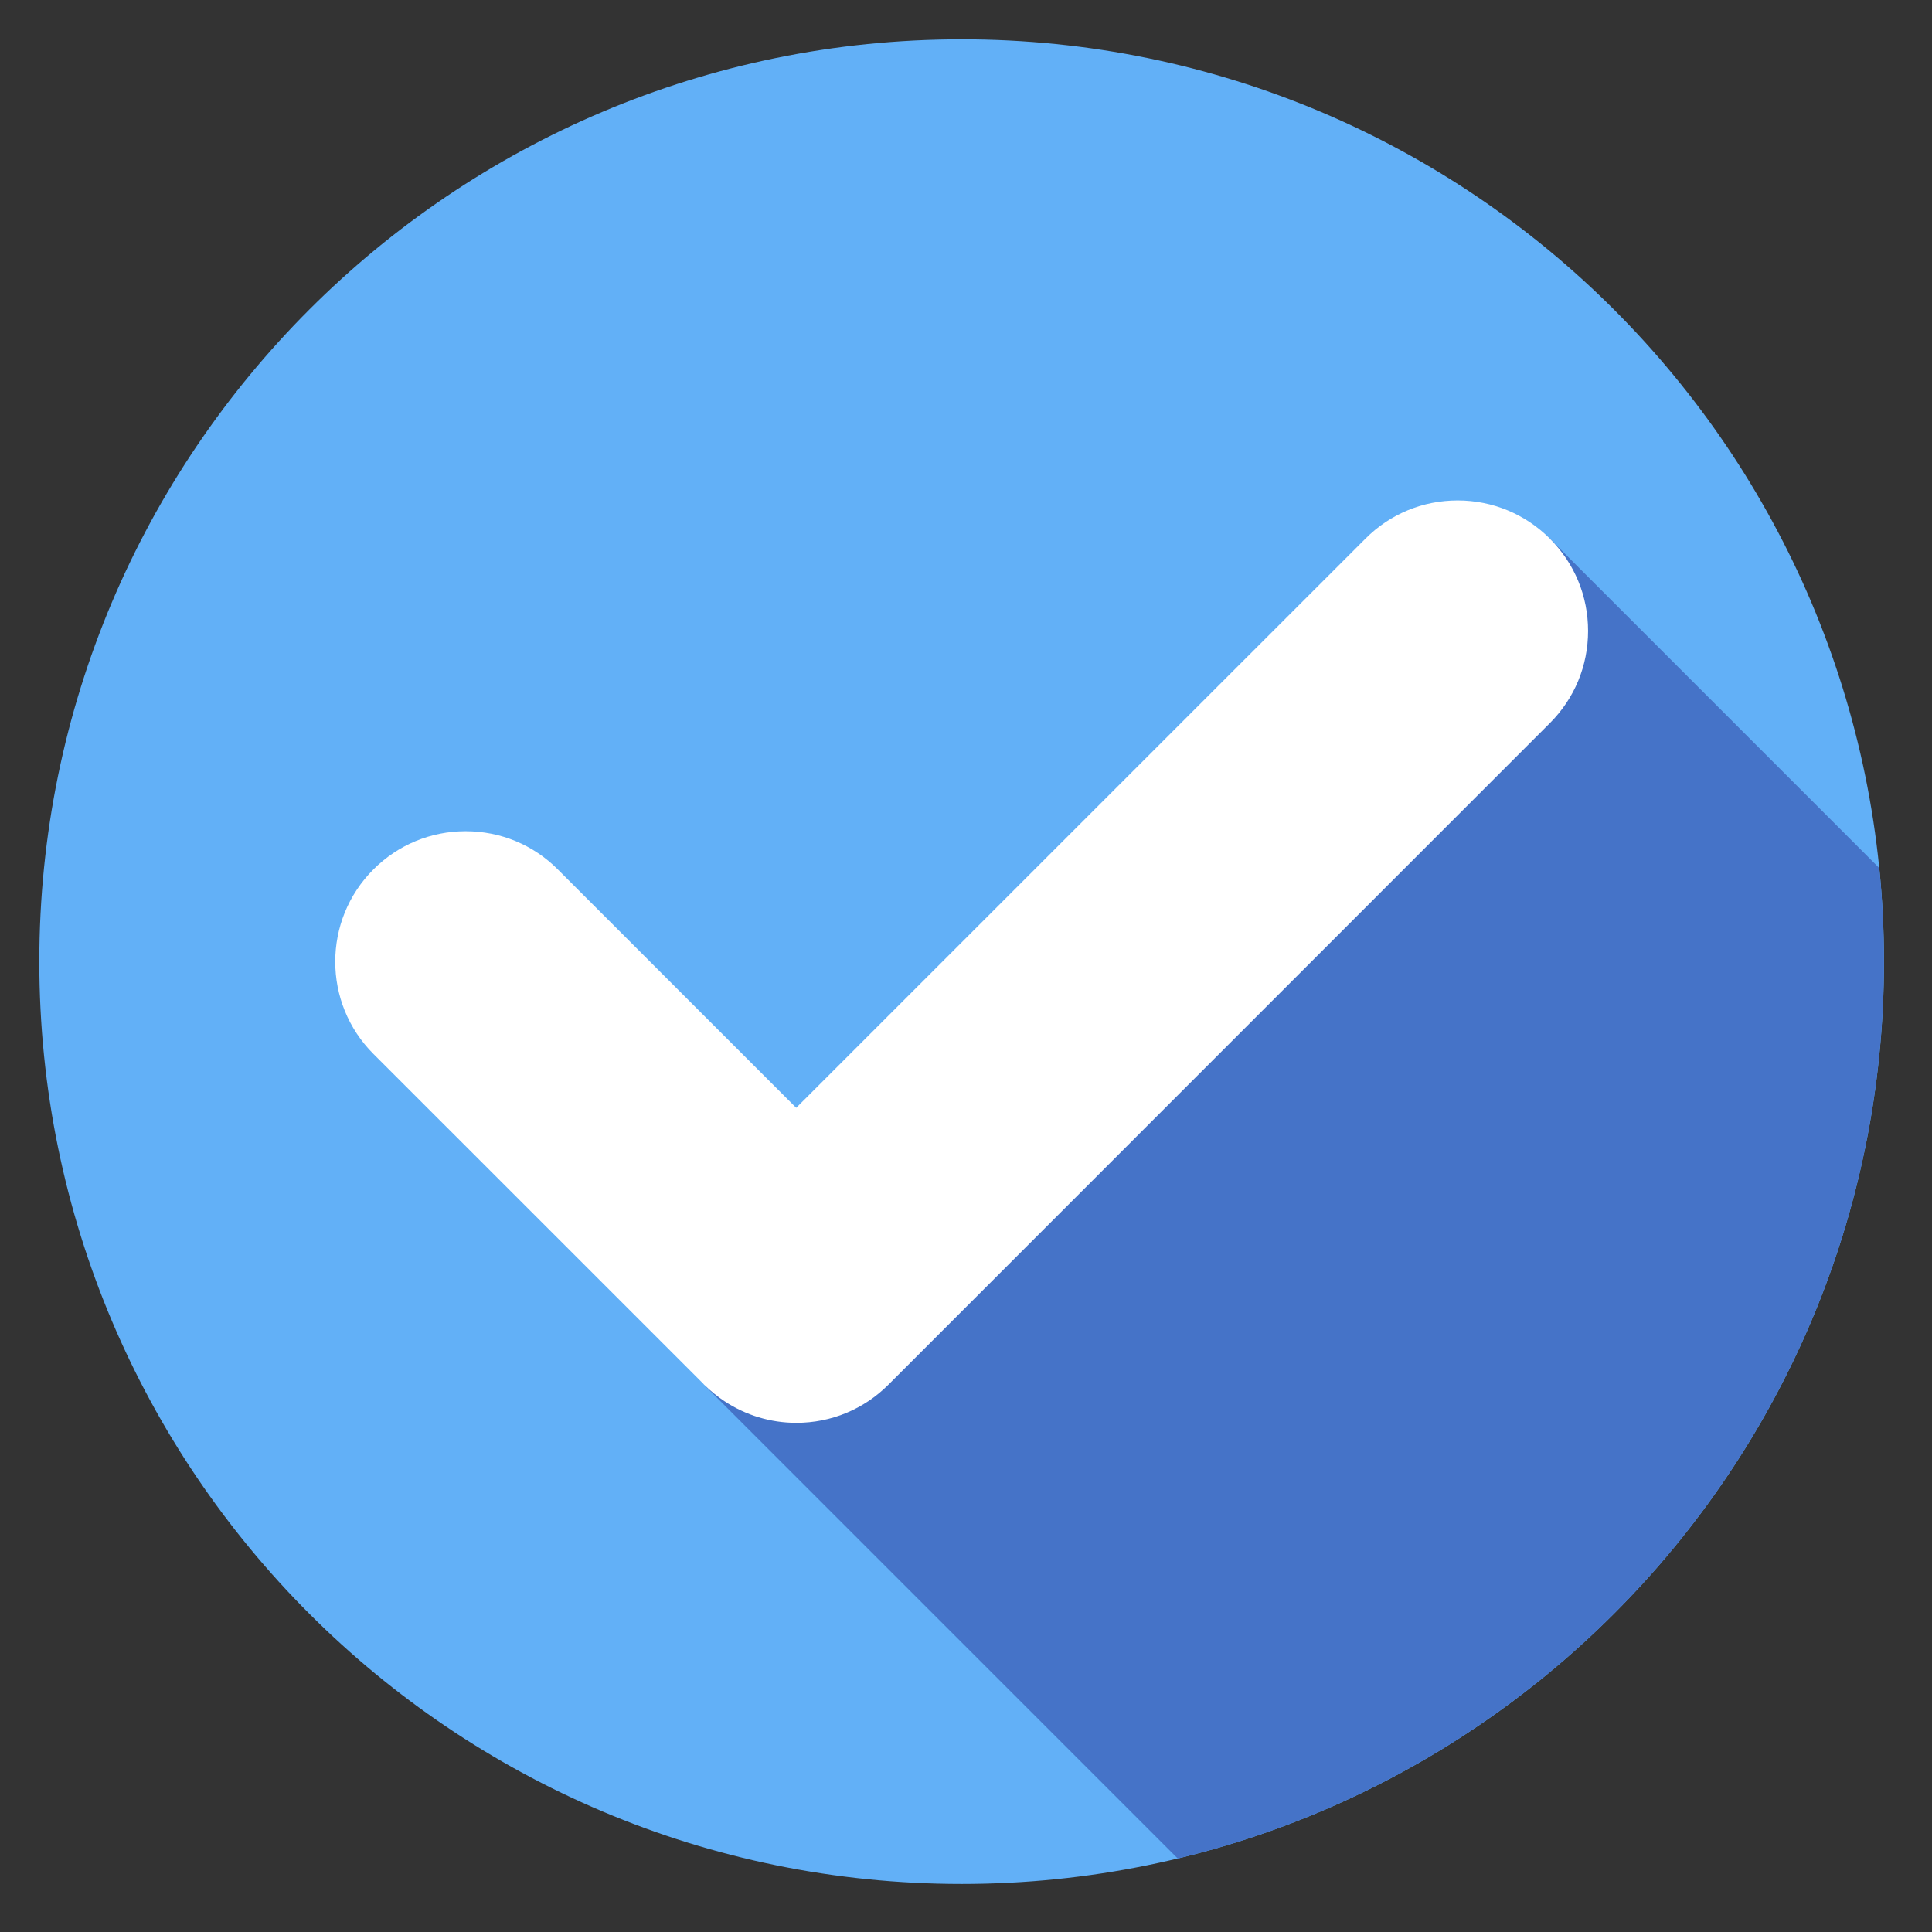
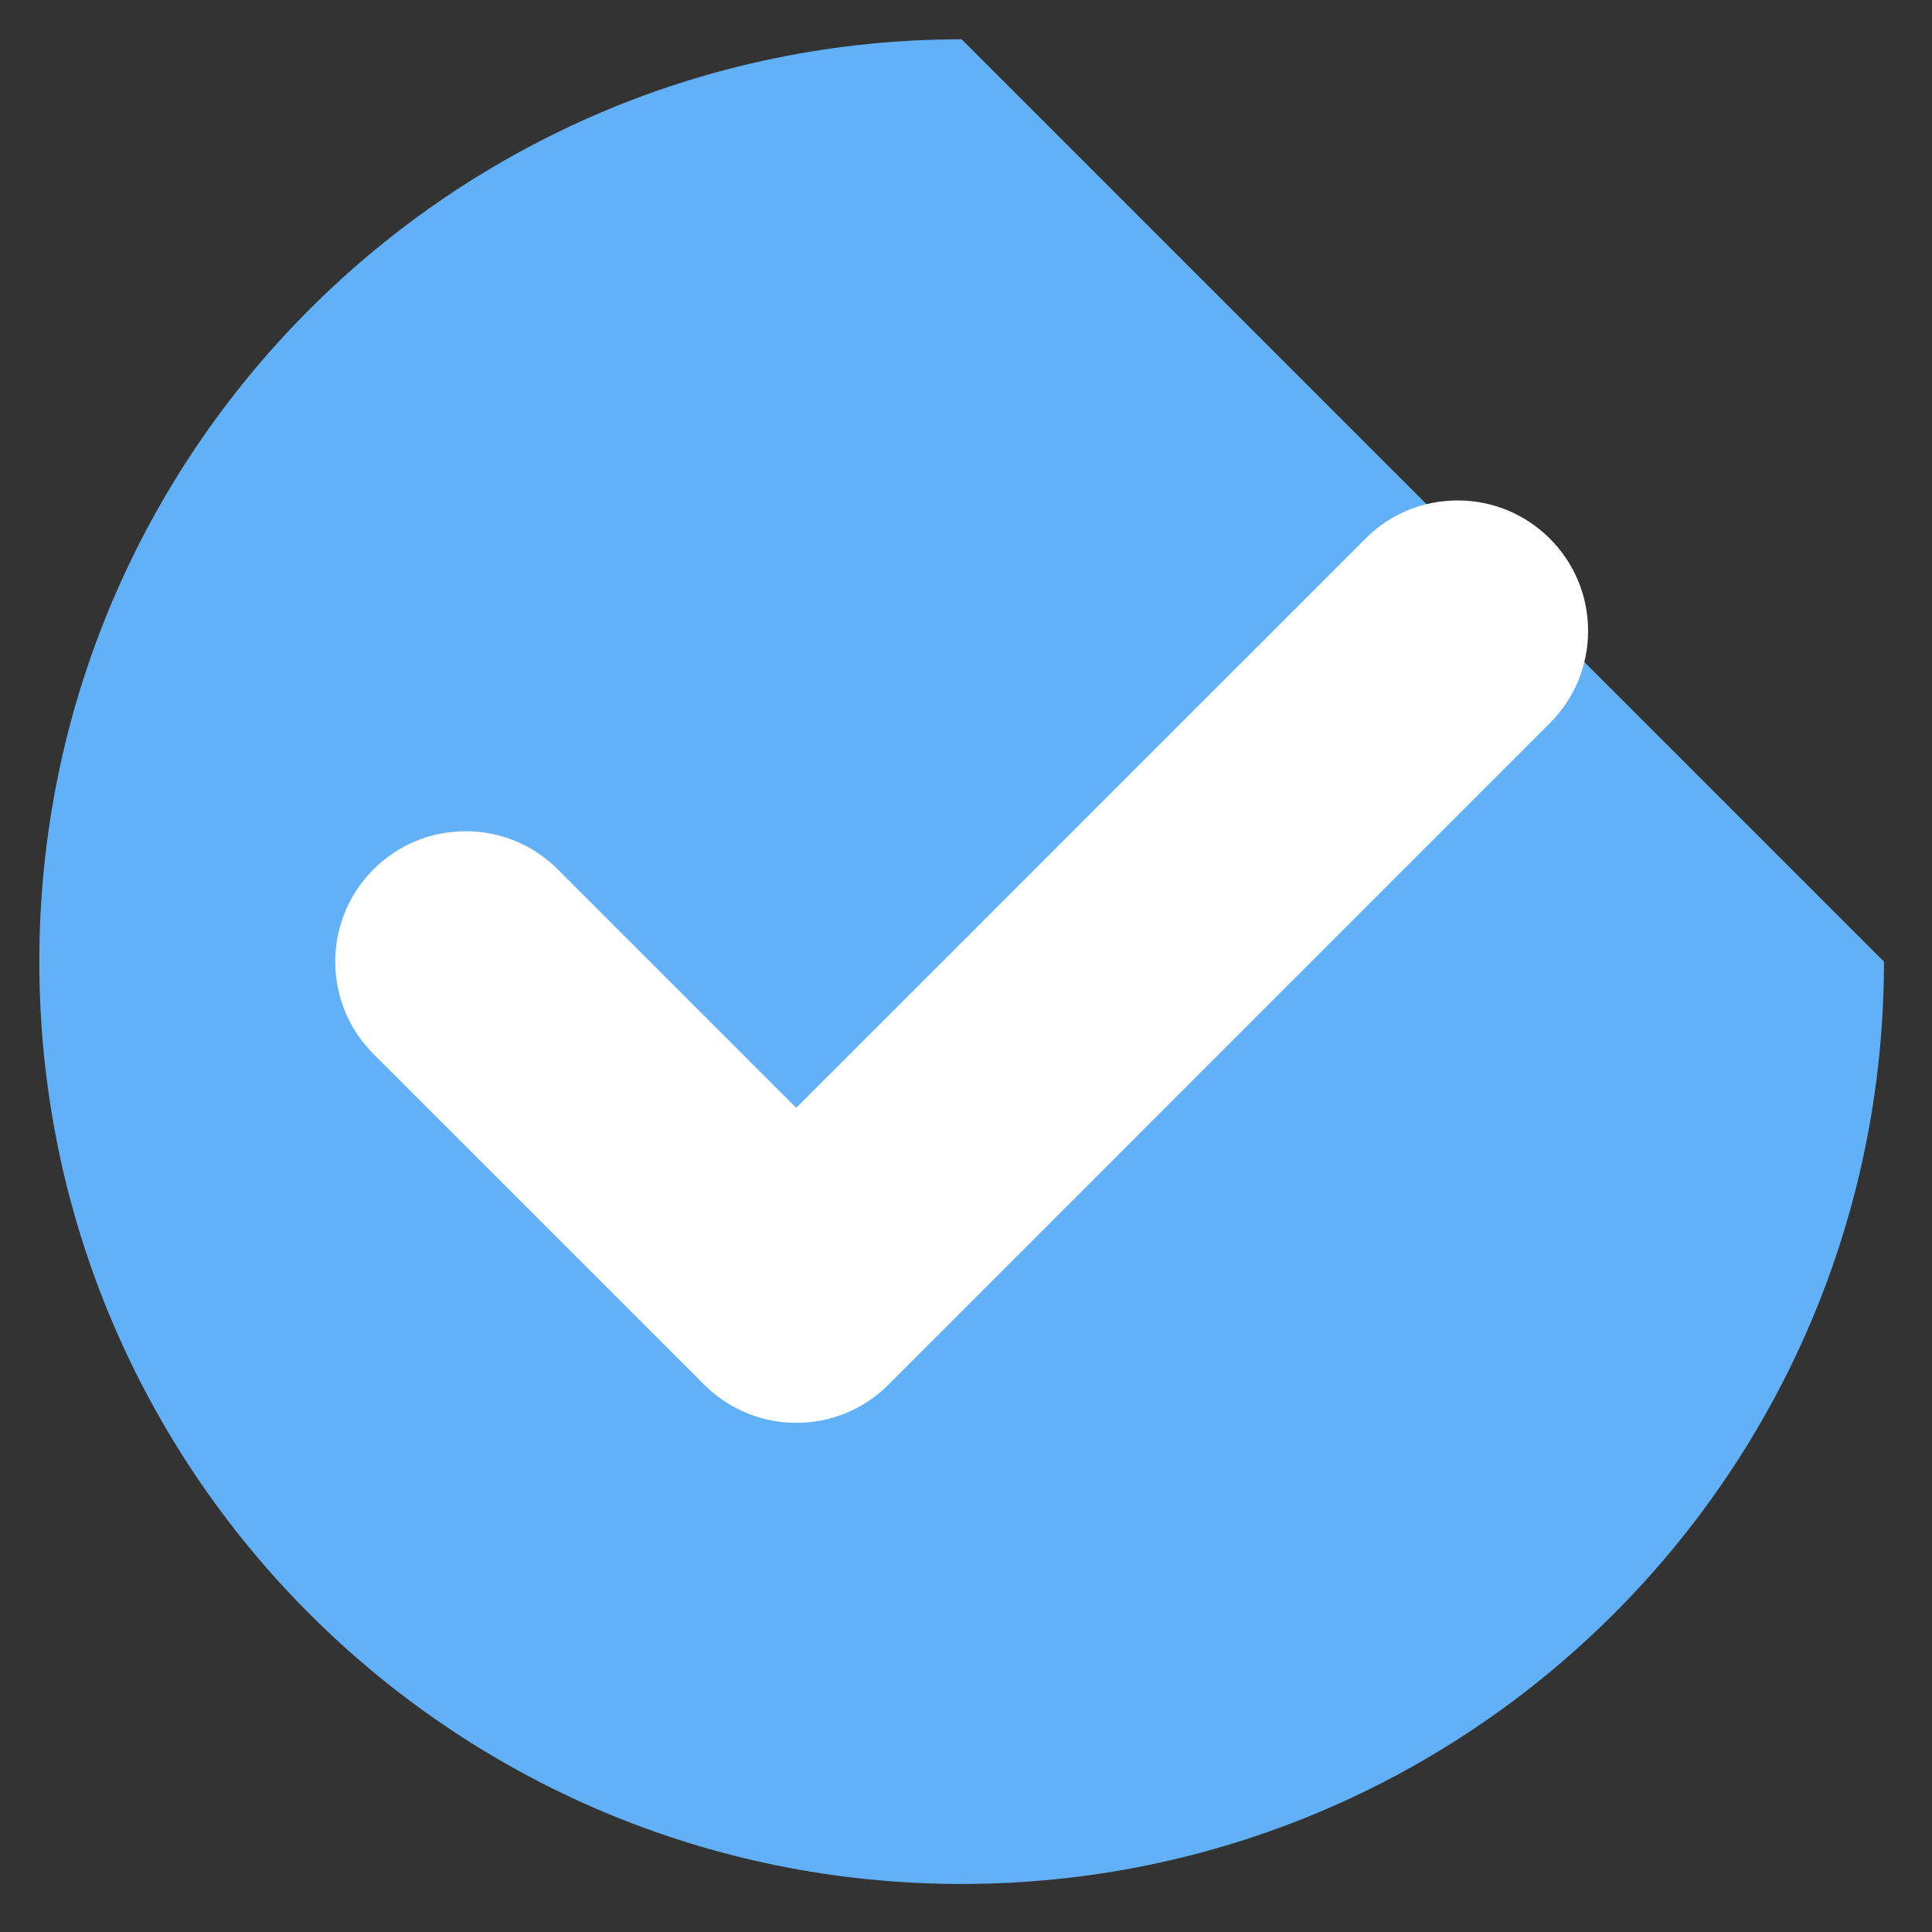
<svg xmlns="http://www.w3.org/2000/svg" version="1.0" preserveAspectRatio="xMidYMid meet" height="150" viewBox="0 0 112.5 112.5" zoomAndPan="magnify" width="150">
  <rect x="0" y="0" width="112.5" height="112.5" fill="#333333" stroke="none" />
  <defs>
    <clipPath id="27f73a7fb4">
      <path clip-rule="nonzero" d="M 2.289 2.289 L 109.809 2.289 L 109.809 109.809 L 2.289 109.809 Z M 2.289 2.289" />
    </clipPath>
    <clipPath id="285c3105ab">
-       <path clip-rule="nonzero" d="M 41.094 31.289 L 109.703 31.289 L 109.703 109.703 L 41.094 109.703 Z M 41.094 31.289" />
-     </clipPath>
+       </clipPath>
    <clipPath id="efa055c96e">
-       <path clip-rule="nonzero" d="M 109.703 55.996 C 109.703 85.66 85.66 109.703 55.996 109.703 C 26.332 109.703 2.289 85.66 2.289 55.996 C 2.289 26.332 26.332 2.289 55.996 2.289 C 85.66 2.289 109.703 26.332 109.703 55.996 Z M 109.703 55.996" />
-     </clipPath>
+       </clipPath>
  </defs>
  <g clip-path="url(#27f73a7fb4)">
-     <path fill-rule="nonzero" fill-opacity="1" d="M 109.703 55.996 C 109.703 85.66 85.66 109.703 55.996 109.703 C 26.332 109.703 2.289 85.66 2.289 55.996 C 2.289 26.332 26.332 2.289 55.996 2.289 C 85.66 2.289 109.703 26.332 109.703 55.996" fill="#62b0f7" />
+     <path fill-rule="nonzero" fill-opacity="1" d="M 109.703 55.996 C 109.703 85.66 85.66 109.703 55.996 109.703 C 26.332 109.703 2.289 85.66 2.289 55.996 C 2.289 26.332 26.332 2.289 55.996 2.289 " fill="#62b0f7" />
  </g>
  <g clip-path="url(#285c3105ab)">
    <g clip-path="url(#efa055c96e)">
      <path fill-rule="nonzero" fill-opacity="1" d="M 133.605 74.723 L 90.25 31.367 L 41.121 80.762 L 80.453 120.094 L 133.605 74.723" fill="#4573c8" />
    </g>
  </g>
  <path fill-rule="nonzero" fill-opacity="1" d="M 90.25 31.367 C 88.812 29.93 86.906 29.141 84.879 29.141 C 82.848 29.141 80.941 29.93 79.508 31.367 L 46.363 64.508 L 32.484 50.629 C 31.051 49.191 29.145 48.402 27.113 48.402 C 25.086 48.402 23.18 49.191 21.742 50.629 C 18.781 53.59 18.781 58.406 21.742 61.367 L 40.926 80.547 C 40.945 80.57 40.969 80.594 40.992 80.621 C 41.359 80.984 41.762 81.312 42.188 81.594 C 43.43 82.414 44.875 82.852 46.371 82.852 C 48.398 82.852 50.309 82.059 51.738 80.625 C 51.809 80.559 88.68 43.676 90.25 42.105 C 91.684 40.672 92.473 38.766 92.473 36.738 C 92.473 34.707 91.684 32.801 90.25 31.367" fill="#ffffff" />
</svg>